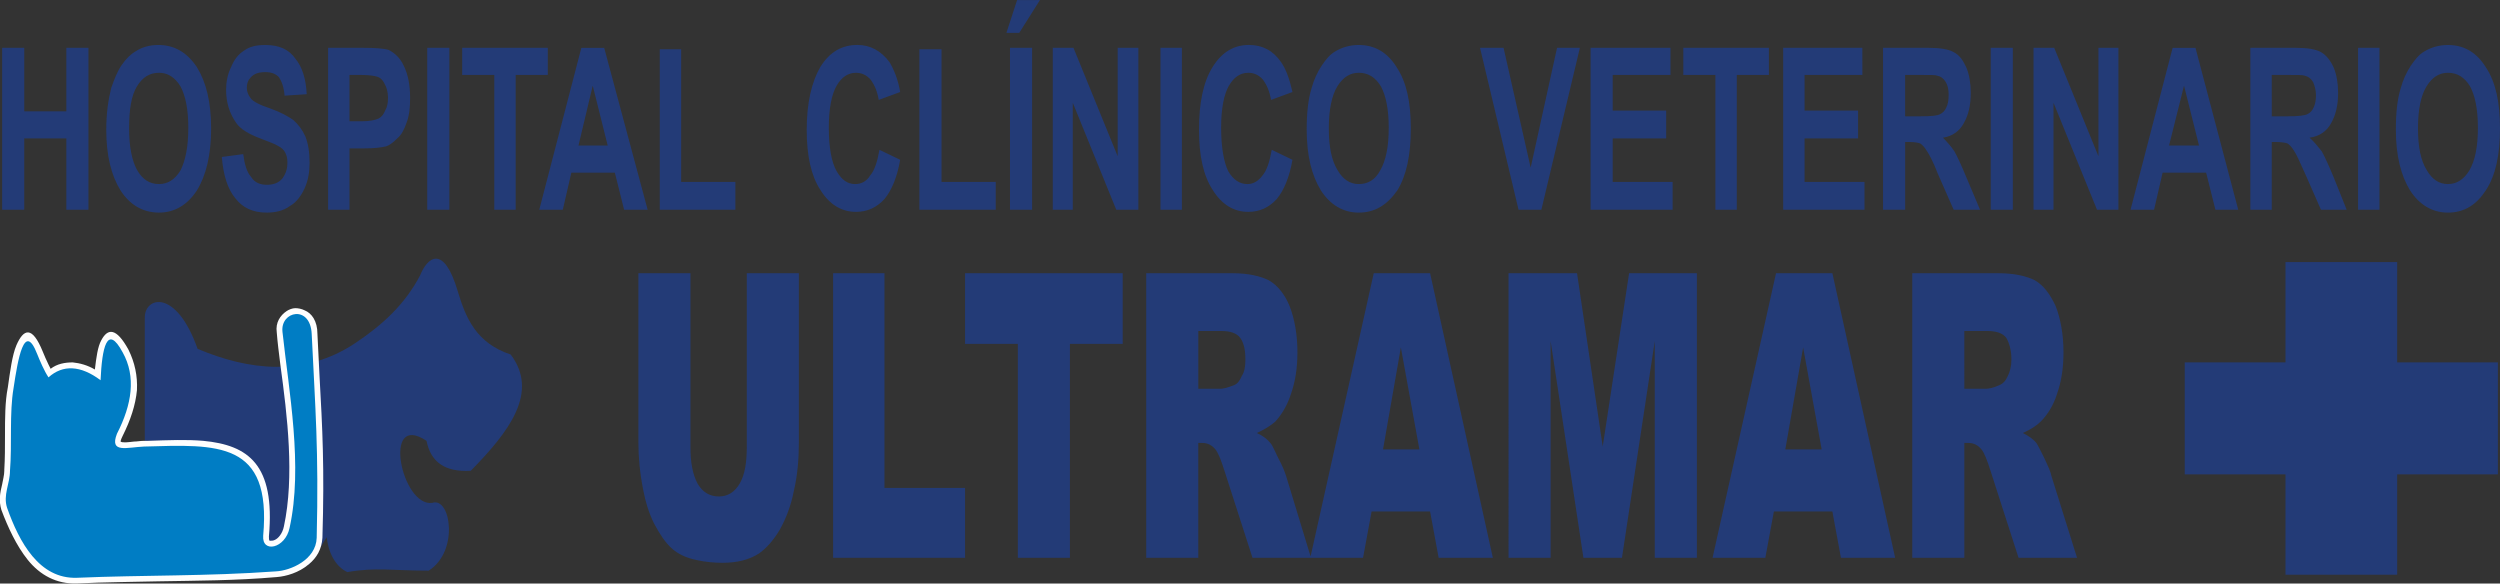
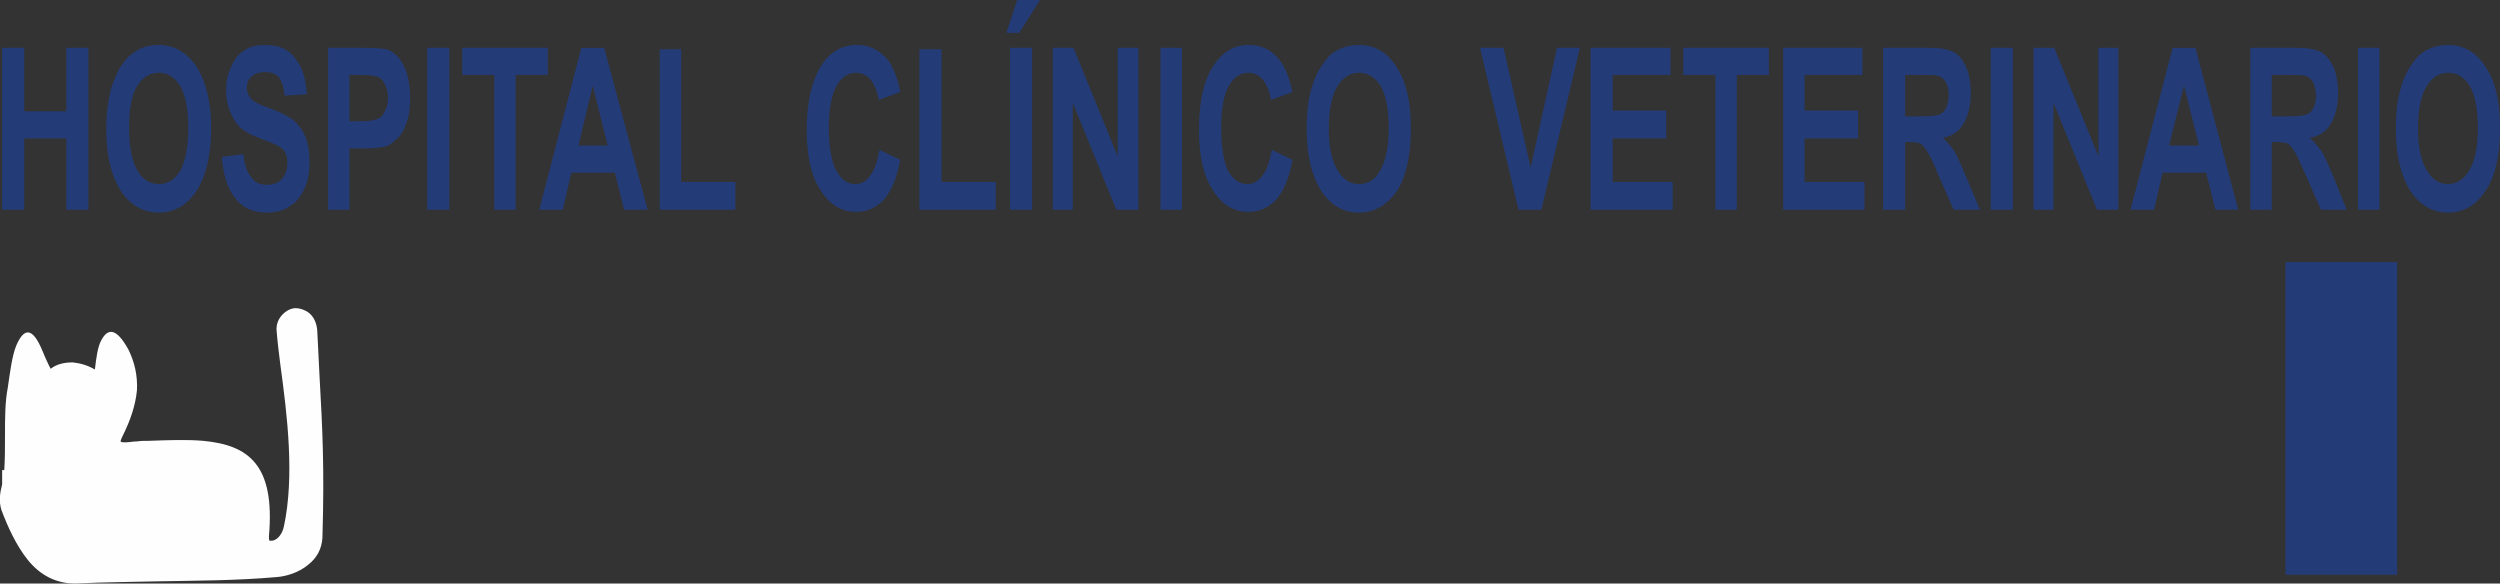
<svg xmlns="http://www.w3.org/2000/svg" version="1.1" id="Layer_1" x="0px" y="0px" width="157.154px" height="36.682px" viewBox="0 0 157.154 36.682" enable-background="new 0 0 157.154 36.682" xml:space="preserve">
  <rect x="0" y="0" width="157.154" height="36.682" fill="#333333" stroke="none" />
  <g id="Capa_x0020_1">
    <path fill="#233B77" d="M0.135,13.185V3.006h1.39v3.991H4.17V3.006H5.56v10.178H4.17V8.701H1.524v4.484H0.135z M6.68,8.163   c0-1.076,0.135-1.928,0.314-2.645c0.179-0.493,0.358-0.986,0.628-1.39C7.891,3.724,8.205,3.41,8.519,3.231   c0.403-0.269,0.896-0.404,1.435-0.404c0.986,0,1.794,0.449,2.421,1.39c0.583,0.941,0.897,2.197,0.897,3.856   c0,1.659-0.314,2.959-0.897,3.901c-0.583,0.896-1.39,1.39-2.376,1.39c-1.031,0-1.839-0.493-2.421-1.39   C6.995,11.032,6.68,9.777,6.68,8.163z M8.116,8.073c0,1.166,0.179,2.018,0.493,2.601c0.358,0.627,0.807,0.896,1.39,0.896   c0.538,0,0.986-0.269,1.345-0.852c0.314-0.628,0.493-1.48,0.493-2.69c0-1.166-0.179-2.018-0.493-2.601   c-0.358-0.583-0.807-0.852-1.345-0.852c-0.583,0-1.031,0.269-1.39,0.852C8.25,6.011,8.116,6.907,8.116,8.073z M13.944,9.867   l1.346-0.179c0.089,0.672,0.224,1.121,0.493,1.435c0.224,0.359,0.583,0.493,0.986,0.493c0.448,0,0.762-0.134,0.986-0.403   c0.224-0.314,0.313-0.628,0.313-0.987c0-0.269-0.045-0.448-0.134-0.627c-0.09-0.179-0.225-0.314-0.494-0.448   c-0.134-0.09-0.493-0.224-1.075-0.449c-0.718-0.269-1.256-0.583-1.524-0.986c-0.404-0.583-0.628-1.255-0.628-2.063   c0-0.493,0.09-0.986,0.313-1.435c0.18-0.448,0.448-0.807,0.808-1.031c0.358-0.269,0.807-0.359,1.345-0.359   c0.852,0,1.479,0.269,1.883,0.852c0.448,0.538,0.673,1.3,0.718,2.242l-1.39,0.09c-0.045-0.538-0.18-0.897-0.359-1.166   c-0.224-0.224-0.493-0.313-0.852-0.313c-0.403,0-0.718,0.089-0.941,0.358c-0.135,0.135-0.225,0.359-0.225,0.628   c0,0.224,0.09,0.448,0.225,0.627c0.135,0.225,0.583,0.449,1.255,0.673c0.628,0.224,1.121,0.493,1.436,0.717   c0.313,0.269,0.582,0.627,0.762,1.031c0.18,0.448,0.27,0.986,0.27,1.659c0,0.583-0.09,1.121-0.314,1.614   c-0.224,0.493-0.538,0.897-0.941,1.121c-0.358,0.269-0.852,0.403-1.435,0.403c-0.896,0-1.524-0.313-1.973-0.896   C14.303,11.884,14.034,10.988,13.944,9.867z M20.625,13.185V3.006h2.197c0.808,0,1.345,0.045,1.614,0.135   c0.358,0.179,0.718,0.493,0.941,0.986c0.27,0.538,0.403,1.211,0.403,2.018c0,0.583-0.045,1.121-0.224,1.569   c-0.135,0.404-0.314,0.762-0.583,0.986c-0.225,0.225-0.448,0.404-0.673,0.493c-0.358,0.09-0.807,0.135-1.435,0.135H21.97v3.856   H20.625z M21.97,4.71v2.915h0.762c0.538,0,0.897-0.09,1.076-0.18c0.18-0.089,0.314-0.269,0.403-0.493   c0.135-0.224,0.18-0.493,0.18-0.807c0-0.358-0.09-0.672-0.225-0.896C24.033,4.979,23.853,4.845,23.63,4.8   c-0.18-0.045-0.494-0.09-0.987-0.09H21.97z M26.857,13.185V3.006h1.391v10.178H26.857z M31.072,13.185V4.71h-2.018V3.006h5.381   V4.71h-2.019v8.474H31.072z M40.712,13.185h-1.479l-0.583-2.332h-2.734l-0.538,2.332h-1.479l2.645-10.178h1.436L40.712,13.185z    M38.201,9.149L37.26,5.383l-0.896,3.767H38.201z M41.474,13.185V3.096h1.345v8.34h3.408v1.749H41.474z M55.284,9.418l1.301,0.627   c-0.18,1.076-0.538,1.928-0.986,2.466c-0.493,0.538-1.076,0.807-1.794,0.807c-0.896,0-1.659-0.448-2.242-1.39   c-0.582-0.897-0.852-2.152-0.852-3.767c0-1.704,0.313-3.004,0.852-3.945c0.583-0.941,1.346-1.39,2.332-1.39   c0.807,0,1.479,0.359,2.018,1.076c0.269,0.448,0.538,1.076,0.673,1.883L55.239,6.28c-0.09-0.538-0.269-0.941-0.493-1.255   c-0.269-0.314-0.583-0.449-0.941-0.449c-0.493,0-0.896,0.269-1.211,0.807C52.28,5.921,52.1,6.818,52.1,8.028   c0,1.255,0.18,2.197,0.493,2.735c0.314,0.538,0.673,0.807,1.166,0.807c0.403,0,0.718-0.179,0.941-0.538   C54.97,10.719,55.149,10.181,55.284,9.418z M57.795,13.185V3.096h1.391v8.34h3.407v1.749H57.795z M63.489,13.185V3.006h1.391   v10.178H63.489z M63.265,2.065l0.672-2.063h1.436l-1.301,2.063H63.265z M66.179,13.185V3.006h1.301l2.779,6.815V3.006h1.301v10.178   H70.17l-2.734-6.726v6.726H66.179z M72.95,13.185V3.006h1.345v10.178H72.95z M79.944,9.418l1.301,0.627   c-0.18,1.076-0.538,1.928-0.986,2.466c-0.493,0.538-1.076,0.807-1.794,0.807c-0.896,0-1.658-0.448-2.241-1.39   c-0.583-0.897-0.853-2.152-0.853-3.767c0-1.704,0.27-3.004,0.853-3.945s1.345-1.39,2.286-1.39c0.853,0,1.524,0.359,2.018,1.076   c0.314,0.448,0.538,1.076,0.718,1.883L79.9,6.28c-0.09-0.538-0.27-0.941-0.494-1.255c-0.269-0.314-0.582-0.449-0.941-0.449   c-0.493,0-0.896,0.269-1.21,0.807c-0.314,0.538-0.493,1.435-0.493,2.646c0,1.255,0.179,2.197,0.448,2.735   c0.313,0.538,0.717,0.807,1.21,0.807c0.359,0,0.673-0.179,0.942-0.538C79.631,10.719,79.81,10.181,79.944,9.418z M82.141,8.163   c0-1.076,0.09-1.928,0.314-2.645c0.134-0.493,0.358-0.986,0.627-1.39c0.27-0.403,0.538-0.717,0.853-0.896   c0.448-0.269,0.941-0.404,1.479-0.404c0.986,0,1.793,0.449,2.376,1.39c0.628,0.941,0.896,2.197,0.896,3.856   c0,1.659-0.269,2.959-0.852,3.901c-0.628,0.896-1.39,1.39-2.421,1.39c-0.986,0-1.794-0.493-2.377-1.39   C82.456,11.032,82.141,9.777,82.141,8.163z M83.531,8.073c0,1.166,0.18,2.018,0.538,2.601c0.359,0.627,0.808,0.896,1.346,0.896   c0.583,0,1.031-0.269,1.345-0.852c0.359-0.628,0.538-1.48,0.538-2.69c0-1.166-0.179-2.018-0.493-2.601   c-0.358-0.583-0.807-0.852-1.39-0.852c-0.538,0-0.986,0.269-1.346,0.852C83.711,6.011,83.531,6.907,83.531,8.073z M95.458,13.185   L93.037,3.006h1.479l1.704,7.533l1.659-7.533h1.435l-2.421,10.178H95.458z M99.987,13.185V3.006h5.021V4.71h-3.632v2.242h3.362   v1.749h-3.362v2.735h3.767v1.749H99.987z M107.833,13.185V4.71h-2.018V3.006h5.381V4.71h-2.018v8.474H107.833z M112.093,13.185   V3.006h4.978V4.71h-3.632v2.242h3.362v1.749h-3.362v2.735h3.766v1.749H112.093z M118.37,13.185V3.006h2.869   c0.718,0,1.256,0.09,1.569,0.27c0.359,0.179,0.583,0.493,0.808,0.986c0.179,0.448,0.269,0.986,0.269,1.569   c0,0.762-0.134,1.39-0.448,1.928c-0.269,0.493-0.717,0.807-1.3,0.897c0.269,0.269,0.538,0.583,0.717,0.852   c0.18,0.314,0.448,0.897,0.763,1.659l0.852,2.018h-1.659l-0.986-2.242c-0.313-0.807-0.583-1.3-0.717-1.479   c-0.135-0.225-0.27-0.359-0.404-0.449c-0.134-0.045-0.358-0.089-0.672-0.089h-0.27v4.259H118.37z M119.76,7.311h0.986   c0.673,0,1.076-0.045,1.211-0.135c0.18-0.089,0.313-0.224,0.403-0.448c0.09-0.179,0.135-0.448,0.135-0.762s-0.045-0.583-0.18-0.807   c-0.134-0.224-0.313-0.358-0.538-0.403c-0.089-0.045-0.403-0.045-0.986-0.045h-1.031V7.311z M125.14,13.185V3.006h1.39v10.178   H125.14z M127.831,13.185V3.006h1.3l2.78,6.815V3.006h1.255v10.178h-1.345l-2.735-6.726v6.726H127.831z M140.699,13.185h-1.435   l-0.583-2.332h-2.735l-0.538,2.332h-1.479l2.646-10.178h1.435L140.699,13.185z M138.233,9.149l-0.942-3.767l-0.941,3.767H138.233z    M141.461,13.185V3.006h2.87c0.717,0,1.255,0.09,1.569,0.27c0.313,0.179,0.583,0.493,0.807,0.986c0.18,0.448,0.27,0.986,0.27,1.569   c0,0.762-0.135,1.39-0.449,1.928c-0.269,0.493-0.717,0.807-1.345,0.897c0.313,0.269,0.538,0.583,0.763,0.852   c0.179,0.314,0.448,0.897,0.762,1.659l0.808,2.018H145.9l-0.986-2.242c-0.359-0.807-0.583-1.3-0.718-1.479   c-0.135-0.225-0.27-0.359-0.403-0.449c-0.135-0.045-0.403-0.089-0.718-0.089h-0.269v4.259H141.461z M142.806,7.311h1.031   c0.627,0,1.031-0.045,1.21-0.135c0.18-0.089,0.314-0.224,0.404-0.448c0.089-0.179,0.134-0.448,0.134-0.762s-0.09-0.583-0.179-0.807   c-0.135-0.224-0.314-0.358-0.538-0.403c-0.09-0.045-0.448-0.045-0.986-0.045h-1.076V7.311z M148.231,13.185V3.006h1.346v10.178   H148.231z M150.608,8.163c0-1.076,0.089-1.928,0.313-2.645c0.135-0.493,0.358-0.986,0.628-1.39   c0.269-0.403,0.538-0.717,0.852-0.896c0.448-0.269,0.941-0.404,1.479-0.404c0.986,0,1.794,0.449,2.377,1.39   c0.627,0.941,0.896,2.197,0.896,3.856c0,1.659-0.27,2.959-0.896,3.901c-0.583,0.896-1.346,1.39-2.377,1.39   c-0.986,0-1.793-0.493-2.376-1.39C150.922,11.032,150.608,9.777,150.608,8.163z M151.998,8.073c0,1.166,0.18,2.018,0.538,2.601   c0.358,0.627,0.807,0.896,1.345,0.896s0.986-0.269,1.346-0.852c0.358-0.628,0.538-1.48,0.538-2.69c0-1.166-0.18-2.018-0.493-2.601   c-0.359-0.583-0.808-0.852-1.391-0.852c-0.538,0-0.986,0.269-1.345,0.852S151.998,6.907,151.998,8.073z" />
    <g id="_2450302625840">
-       <path fill="#233B77" d="M12.42,21.928c3.184,1.345,6.681,1.794,9.909-0.358c1.749-1.166,3.139-2.467,4.08-4.26    c0.448-1.121,1.479-2.018,2.377,1.031c0.493,1.659,1.165,3.229,3.317,3.945c1.794,2.377-0.09,4.843-2.511,7.309    c-1.614,0.09-2.511-0.537-2.78-1.883c-2.824-1.883-1.569,4.17,0.359,3.9c1.165-0.403,1.703,3.049-0.225,4.26    c-2.286,0-3.317-0.225-5.111,0.09c-0.673-0.314-1.166-1.076-1.3-2.197c-0.359,0.583-0.718,1.166-1.121,1.748    c-0.986-0.537-2.018-1.031-3.049-1.568c1.165-5.963-2.69-6.412-7.264-6.053v-7.937C9.102,18.655,11.075,18.117,12.42,21.928z" />
-       <path fill="#FEFEFE" d="M0.269,29.55c0.045-0.717,0.045-1.435,0.045-2.197c0-1.031,0-2.107,0.179-3.004    c0.135-0.941,0.27-2.018,0.538-2.645c0.448-1.031,0.986-1.256,1.659,0.402c0.09,0.225,0.225,0.539,0.358,0.808l0.135,0.269    c0.403-0.313,0.896-0.402,1.39-0.402c0.449,0.045,0.942,0.179,1.391,0.447c0.09-0.762,0.179-1.434,0.403-1.838    c0.403-0.762,0.941-0.807,1.704,0.583c0.403,0.808,0.583,1.659,0.538,2.556c-0.09,0.941-0.404,1.883-0.897,2.869    c-0.134,0.27-0.134,0.359-0.134,0.359c0.134,0.09,0.448,0.045,0.852,0c0.18,0,0.403-0.045,0.628-0.045h0.269    c1.256-0.045,2.422-0.09,3.453,0c2.824,0.27,4.528,1.479,4.125,6.008c0,0.135,0,0.225,0.044,0.27c0.045,0,0.045,0,0.09,0    s0.135,0,0.225-0.045c0.224-0.09,0.493-0.404,0.583-0.852c0.672-3.139,0.224-6.905-0.225-10.179    c-0.09-0.718-0.18-1.435-0.224-2.018c-0.09-0.628,0.224-1.076,0.627-1.345c0.135-0.09,0.359-0.18,0.538-0.18    c0.18,0,0.404,0.045,0.583,0.135c0.448,0.18,0.808,0.672,0.808,1.479c0.045,0.941,0.089,1.839,0.134,2.69    c0.18,3.229,0.314,5.738,0.18,10.133c-0.045,0.717-0.358,1.256-0.852,1.659c-0.628,0.538-1.436,0.763-2.018,0.808    c-2.556,0.224-5.022,0.224-7.443,0.268c-1.659,0.045-3.362,0.045-5.111,0.135C3.542,36.724,2.51,36.142,1.749,35.2    c-0.718-0.897-1.256-2.063-1.659-3.139c-0.18-0.584-0.09-1.076,0.045-1.615c0.045-0.269,0.135-0.582,0.135-0.852V29.55z" />
-       <path fill="#233B77" d="M46.944,17.175h3.273v10.671c0,1.031-0.09,2.063-0.313,3.004c-0.18,0.941-0.493,1.748-0.897,2.466    c-0.403,0.673-0.852,1.165-1.3,1.479c-0.628,0.404-1.39,0.583-2.287,0.583c-0.493,0-1.076-0.045-1.658-0.179    c-0.628-0.135-1.121-0.359-1.525-0.719c-0.403-0.357-0.762-0.896-1.12-1.568c-0.314-0.628-0.538-1.346-0.673-2.063    c-0.225-1.121-0.313-2.107-0.313-3.004V17.175h3.272v10.94c0,0.942,0.135,1.704,0.448,2.286c0.314,0.539,0.763,0.808,1.346,0.808    c0.538,0,0.986-0.269,1.3-0.808c0.314-0.537,0.448-1.3,0.448-2.286V17.175z M52.37,17.175h3.229v13.496h5.066v4.395H52.37V17.175z     M60.665,17.175h9.909v4.439h-3.318v13.451h-3.273V21.614h-3.317V17.175z M72.053,35.065v-17.89h5.425    c0.986,0,1.749,0.179,2.287,0.448c0.538,0.314,0.986,0.852,1.3,1.614c0.314,0.807,0.493,1.794,0.493,2.914    c0,0.986-0.134,1.839-0.403,2.602c-0.224,0.717-0.583,1.3-0.986,1.748c-0.313,0.27-0.673,0.494-1.166,0.718    c0.403,0.179,0.673,0.403,0.853,0.628c0.134,0.135,0.269,0.492,0.493,0.941c0.269,0.493,0.403,0.852,0.493,1.121l1.569,5.156    h-3.677l-1.749-5.426c-0.224-0.717-0.403-1.166-0.583-1.39c-0.224-0.269-0.493-0.403-0.807-0.403h-0.27v7.219H72.053z     M75.326,24.438h1.391c0.134,0,0.403-0.045,0.852-0.225c0.225-0.089,0.358-0.269,0.493-0.582c0.18-0.27,0.225-0.628,0.225-1.031    c0-0.583-0.09-1.031-0.314-1.346c-0.224-0.313-0.628-0.447-1.21-0.447h-1.436V24.438z M89.898,32.151h-3.677l-0.538,2.914h-3.317    l3.99-17.89h3.542l3.945,17.89h-3.407L89.898,32.151z M89.225,28.25l-1.165-6.411l-1.121,6.411H89.225z M94.831,17.175h4.304    l1.614,10.895l1.659-10.895h4.26v17.89h-2.646V21.435l-2.063,13.631h-2.422l-2.063-13.631v13.631h-2.645V17.175z M115.186,32.151    h-3.677l-0.538,2.914h-3.317l3.99-17.89h3.542l3.946,17.89h-3.408L115.186,32.151z M114.513,28.25l-1.165-6.411l-1.121,6.411    H114.513z M120.208,35.065v-17.89h5.426c0.986,0,1.749,0.179,2.286,0.448c0.538,0.314,0.942,0.852,1.301,1.614    c0.313,0.807,0.493,1.794,0.493,2.914c0,0.986-0.135,1.839-0.403,2.602c-0.225,0.717-0.583,1.3-1.031,1.748    c-0.27,0.27-0.628,0.494-1.121,0.718c0.358,0.179,0.673,0.403,0.852,0.628c0.09,0.135,0.27,0.492,0.493,0.941    c0.225,0.493,0.404,0.852,0.448,1.121l1.614,5.156h-3.677l-1.748-5.426c-0.225-0.717-0.403-1.166-0.583-1.39    c-0.225-0.269-0.493-0.403-0.807-0.403h-0.27v7.219H120.208z M123.481,24.438h1.345c0.18,0,0.449-0.045,0.853-0.225    c0.224-0.089,0.403-0.269,0.538-0.582c0.135-0.27,0.224-0.628,0.224-1.031c0-0.583-0.134-1.031-0.313-1.346    c-0.225-0.313-0.628-0.447-1.211-0.447h-1.435V24.438z" />
+       <path fill="#FEFEFE" d="M0.269,29.55c0.045-0.717,0.045-1.435,0.045-2.197c0-1.031,0-2.107,0.179-3.004    c0.135-0.941,0.27-2.018,0.538-2.645c0.448-1.031,0.986-1.256,1.659,0.402c0.09,0.225,0.225,0.539,0.358,0.808l0.135,0.269    c0.403-0.313,0.896-0.402,1.39-0.402c0.449,0.045,0.942,0.179,1.391,0.447c0.09-0.762,0.179-1.434,0.403-1.838    c0.403-0.762,0.941-0.807,1.704,0.583c0.403,0.808,0.583,1.659,0.538,2.556c-0.09,0.941-0.404,1.883-0.897,2.869    c-0.134,0.27-0.134,0.359-0.134,0.359c0.134,0.09,0.448,0.045,0.852,0c0.18,0,0.403-0.045,0.628-0.045h0.269    c1.256-0.045,2.422-0.09,3.453,0c2.824,0.27,4.528,1.479,4.125,6.008c0,0.135,0,0.225,0.044,0.27c0.045,0,0.045,0,0.09,0    s0.135,0,0.225-0.045c0.224-0.09,0.493-0.404,0.583-0.852c0.672-3.139,0.224-6.905-0.225-10.179    c-0.09-0.718-0.18-1.435-0.224-2.018c-0.09-0.628,0.224-1.076,0.627-1.345c0.135-0.09,0.359-0.18,0.538-0.18    c0.18,0,0.404,0.045,0.583,0.135c0.448,0.18,0.808,0.672,0.808,1.479c0.045,0.941,0.089,1.839,0.134,2.69    c0.18,3.229,0.314,5.738,0.18,10.133c-0.045,0.717-0.358,1.256-0.852,1.659c-0.628,0.538-1.436,0.763-2.018,0.808    c-2.556,0.224-5.022,0.224-7.443,0.268c-1.659,0.045-3.362,0.045-5.111,0.135C3.542,36.724,2.51,36.142,1.749,35.2    c-0.718-0.897-1.256-2.063-1.659-3.139c-0.18-0.584-0.09-1.076,0.045-1.615V29.55z" />
      <g>
-         <rect x="137.336" y="22.78" fill="#233B77" width="19.684" height="7.039" />
        <rect x="143.669" y="16.476" fill="#233B77" width="7.022" height="19.651" />
      </g>
-       <path fill="#007DC4" d="M0.628,29.595c0.135-1.658-0.045-3.631,0.225-5.201c0.269-1.793,0.672-4.215,1.479-2.152    c0.179,0.449,0.448,1.076,0.717,1.48c0.897-0.808,2.018-0.763,3.273,0.18c0.09-2.019,0.403-3.588,1.39-1.75    c0.853,1.525,0.583,3.273-0.358,5.111c-0.493,1.256,0.628,0.853,1.704,0.808c4.618-0.134,8.025-0.358,7.487,5.604    c-0.09,1.121,1.391,0.807,1.659-0.492c0.852-3.857-0.045-8.609-0.448-12.331c-0.135-1.3,1.749-1.704,1.838,0.135    c0.225,4.708,0.448,7.308,0.314,12.823c-0.045,1.391-1.659,2.063-2.556,2.107c-4.35,0.314-8.295,0.225-12.51,0.403    c-2.376,0.09-3.632-2.241-4.395-4.394C0.179,31.12,0.628,30.401,0.628,29.595z" />
    </g>
  </g>
</svg>